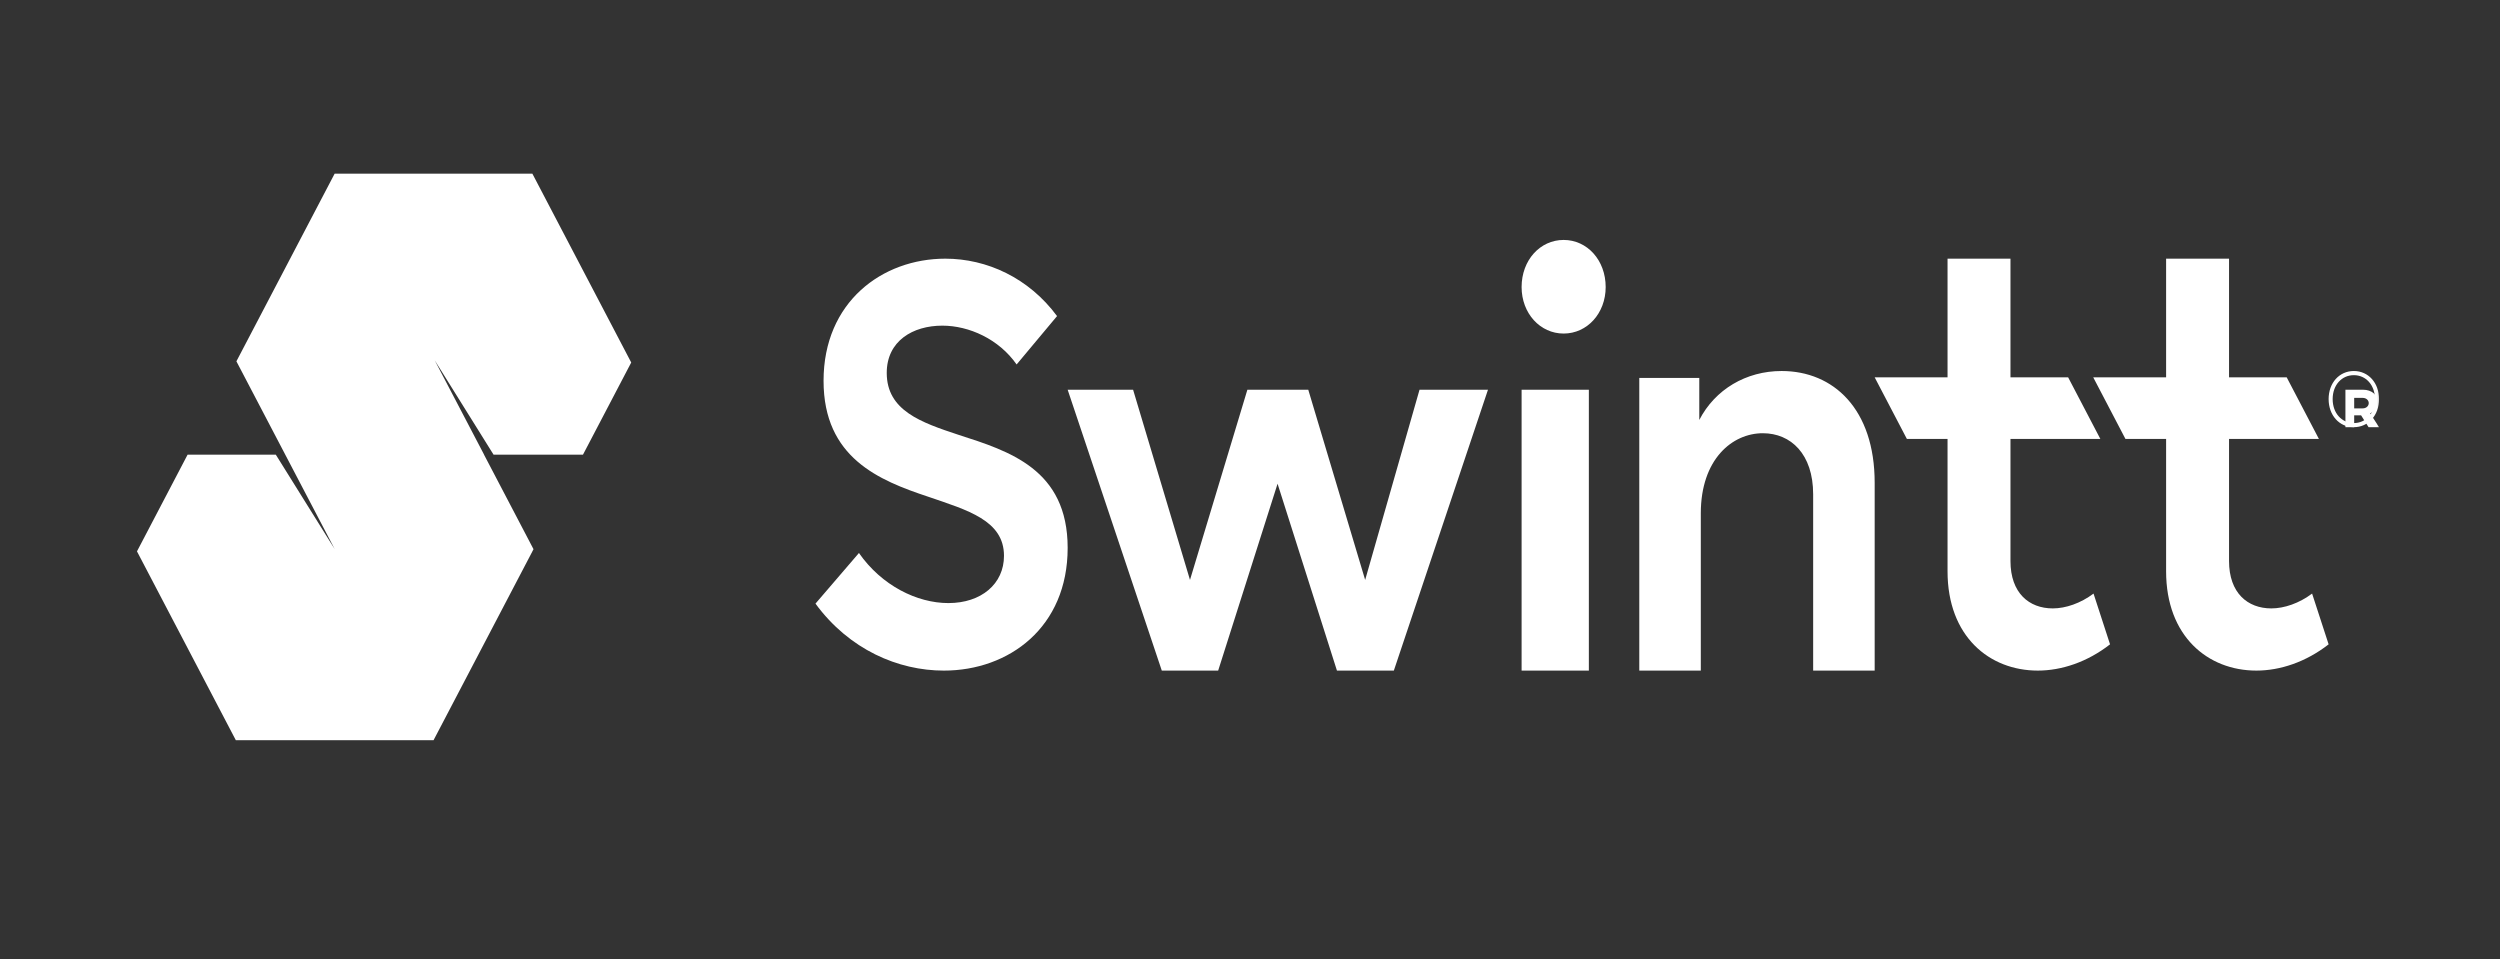
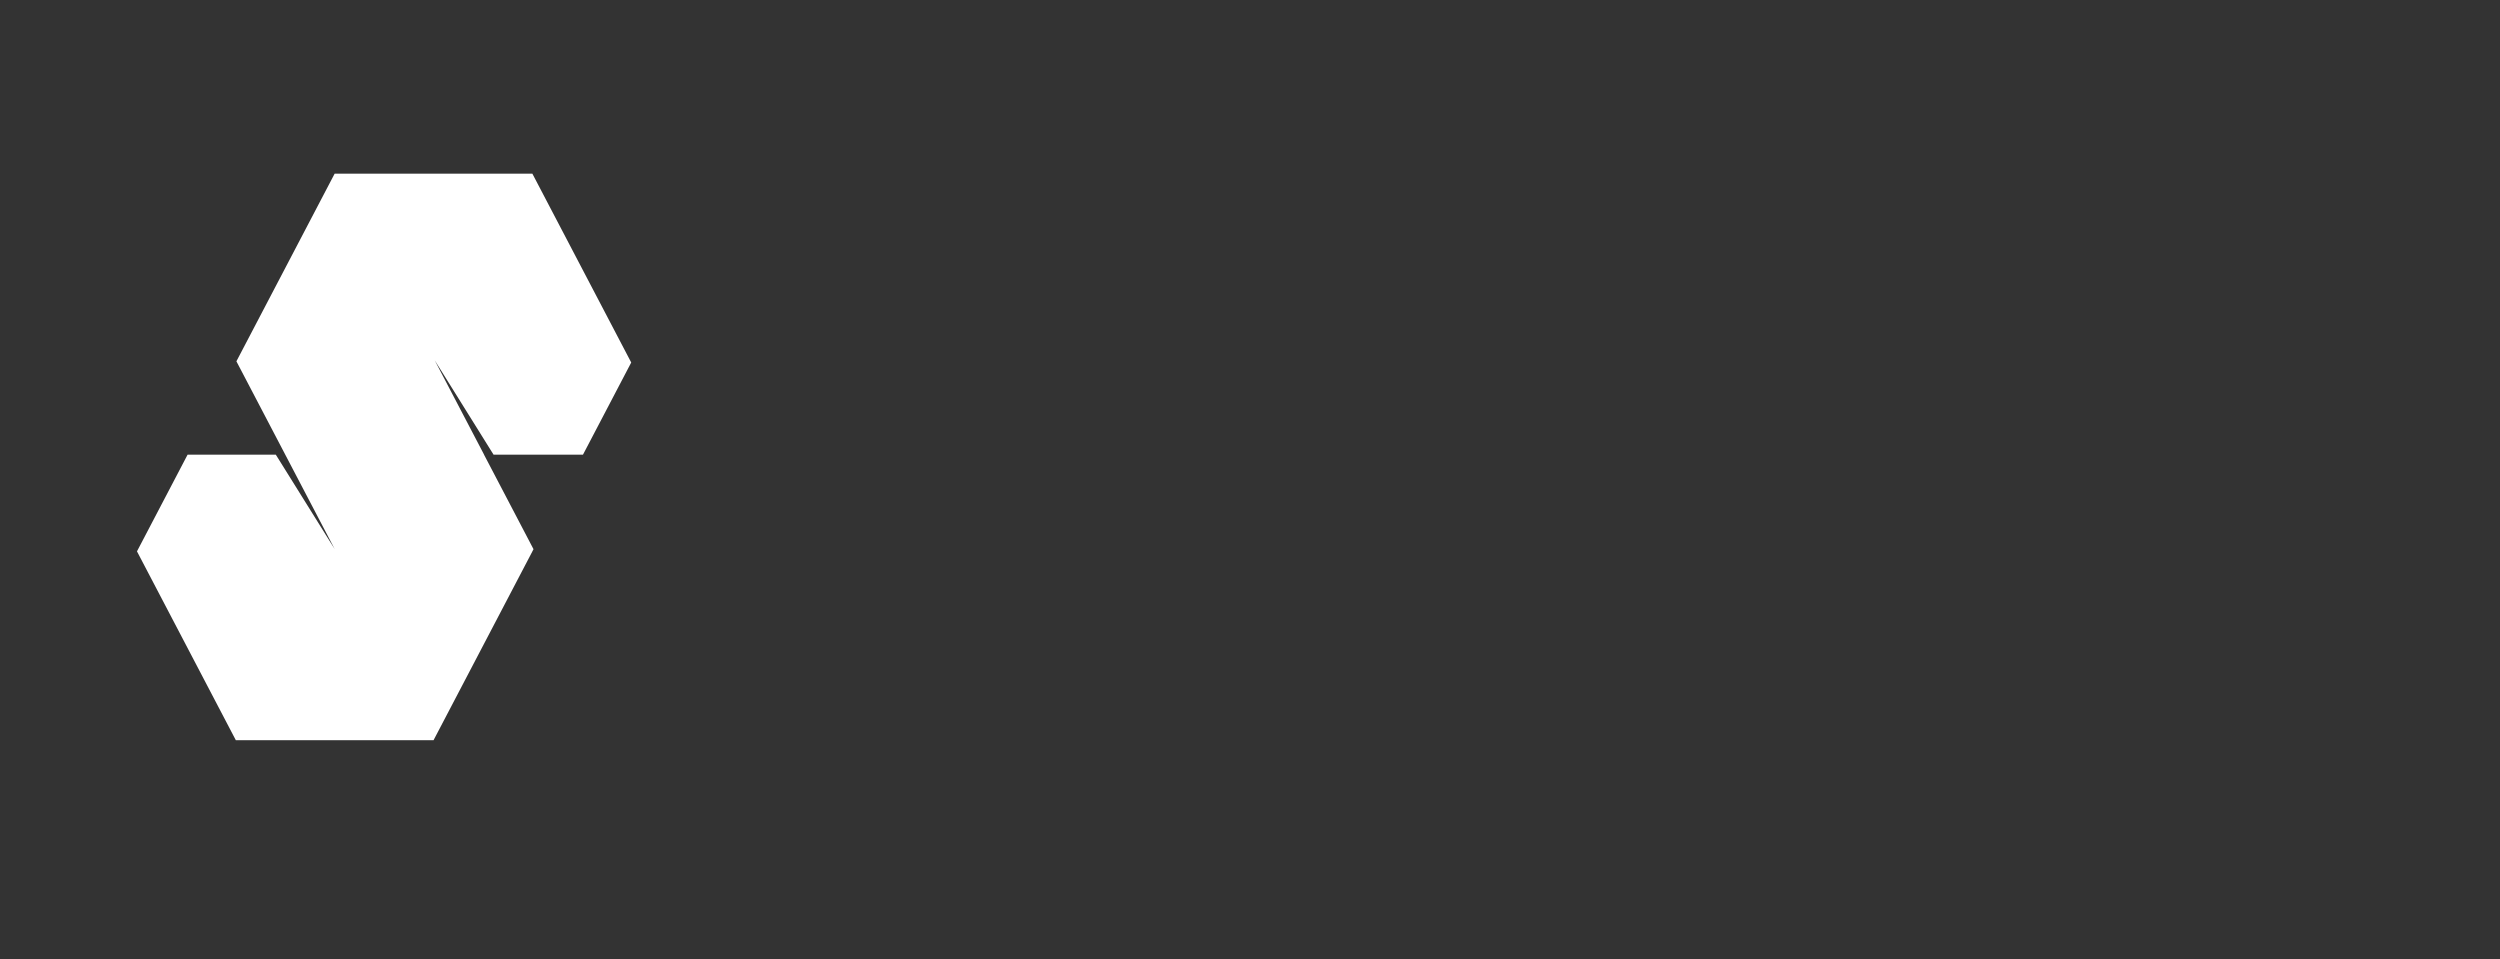
<svg xmlns="http://www.w3.org/2000/svg" width="1678" height="644" viewBox="0 0 1678 644" fill="none">
  <rect x="0" y="0" width="1678" height="644" fill="#333333" stroke="none" />
  <g clip-path="url(#clip0_8280_3757)">
    <mask id="mask0_8280_3757" style="mask-type:luminance" maskUnits="userSpaceOnUse" x="-378" y="-179" width="1975" height="894">
      <path d="M1596.82 -178.271H-378V714.025H1596.82V-178.271Z" fill="white" />
    </mask>
    <g mask="url(#mask0_8280_3757)">
-       <path fill-rule="evenodd" clip-rule="evenodd" d="M643.341 291.845C618.234 283.539 595.18 275.609 595.18 250.296C595.18 228.767 612.804 218.575 632.485 218.575C650.464 218.575 670.483 227.626 682.352 244.628L709.494 212.155C690.489 186.463 662.333 173.619 634.516 173.619C592.119 173.619 552.769 202.704 552.769 255.585C552.769 307.325 590.088 322.445 622.985 333.393C649.447 342.464 673.878 349.264 673.878 373.055C673.878 391.943 658.609 404.787 636.56 404.787C615.523 404.787 591.781 393.074 576.525 371.169L547.344 405.152C570.069 436.133 602.974 450.107 633.503 450.107C677.264 450.107 716.613 421.028 716.613 367.766C716.613 314.88 677.264 302.782 643.341 291.845ZM916.294 389.242L878.11 261.594H837.237L798.719 389.242L760.535 261.594H716.613L779.796 450.107H817.633L857.502 324.672L897.358 450.107H935.546L998.729 261.594H952.781L916.294 389.242Z" fill="white" />
-       <path fill-rule="evenodd" clip-rule="evenodd" d="M1021.3 450.102H1066.44V261.589H1021.3V450.102ZM1049.51 161.047C1033.68 161.047 1021.3 174.656 1021.3 192.665C1021.3 210.274 1033.68 223.883 1049.51 223.883C1065.34 223.883 1077.73 210.274 1077.73 192.665C1077.73 174.656 1065.34 161.047 1049.51 161.047ZM1195.83 249.022C1171.95 249.022 1151.14 261.397 1140.56 281.885V253.669H1100.29V450.102H1141.58V344.533C1141.58 308.189 1162.73 290.783 1183.21 290.783C1201.98 290.783 1216.99 304.708 1216.99 331.763V450.102H1258.28V324.035C1258.28 274.547 1230.64 249.022 1195.83 249.022ZM1377.83 408.362C1361.9 408.362 1349.43 398.021 1349.43 376.566V294.63H1409.76L1388.14 253.279H1349.43V173.614H1307.19V253.269H1258.28L1279.9 294.615H1307.19V383.469C1307.19 427.126 1335.23 450.102 1367.79 450.102C1383.71 450.102 1401.03 444.36 1416.26 432.479L1405.18 398.411C1396.53 404.91 1386.49 408.362 1377.83 408.362ZM1524.53 408.362C1508.6 408.362 1496.13 398.021 1496.13 376.566V294.63H1556.46L1534.84 253.279H1496.13V173.614H1453.89V253.269H1404.98L1426.6 294.615H1453.89V383.469C1453.89 427.126 1481.93 450.102 1514.49 450.102C1530.41 450.102 1547.73 444.36 1562.97 432.479L1551.88 398.411C1543.23 404.91 1533.19 408.362 1524.53 408.362ZM1579.9 283.959C1571.8 283.959 1565.68 277.361 1565.68 267.871C1565.68 258.395 1571.8 251.812 1579.9 251.812C1587.98 251.812 1594.07 258.395 1594.07 267.871C1594.07 277.361 1587.98 283.959 1579.9 283.959ZM1579.9 249.022C1570.12 249.022 1562.97 257.002 1562.97 267.871C1562.97 278.744 1570.12 286.724 1579.9 286.724C1589.66 286.724 1596.82 278.744 1596.82 267.871C1596.82 257.002 1589.66 249.022 1579.9 249.022Z" fill="white" />
-       <path fill-rule="evenodd" clip-rule="evenodd" d="M1585.87 274.098H1580.13V267.056H1585.79C1588.25 267.056 1589.9 268.631 1589.9 270.577C1589.9 272.463 1588.25 274.098 1585.87 274.098ZM1595.93 269.925C1595.93 265.046 1591.89 261.59 1586.14 261.59H1574.25V286.724H1580.13V278.784H1584.78L1589.78 286.724H1596.82L1590.86 277.475C1593.94 275.969 1595.93 273.105 1595.93 269.925Z" fill="white" />
      <path fill-rule="evenodd" clip-rule="evenodd" d="M357.323 116.555H224.615L158.675 242.518L159.094 243.315L191.464 305.157L191.473 305.178L224.643 368.54L219.542 360.376L188.581 310.717L185.133 305.189L125.91 305.172L91.938 370.072L158.291 496.833H290.996L357.353 370.072L357.338 370.044L358.116 368.557H358.059L324.886 305.189L324.925 305.172L291.756 241.806L331.266 305.157L390.507 305.172H391.249L391.273 305.216L423.676 243.315L357.323 116.555Z" fill="white" />
    </g>
  </g>
  <defs>
    <clipPath id="clip0_8280_3757">
      <rect width="1678" height="644" fill="white" />
    </clipPath>
  </defs>
</svg>